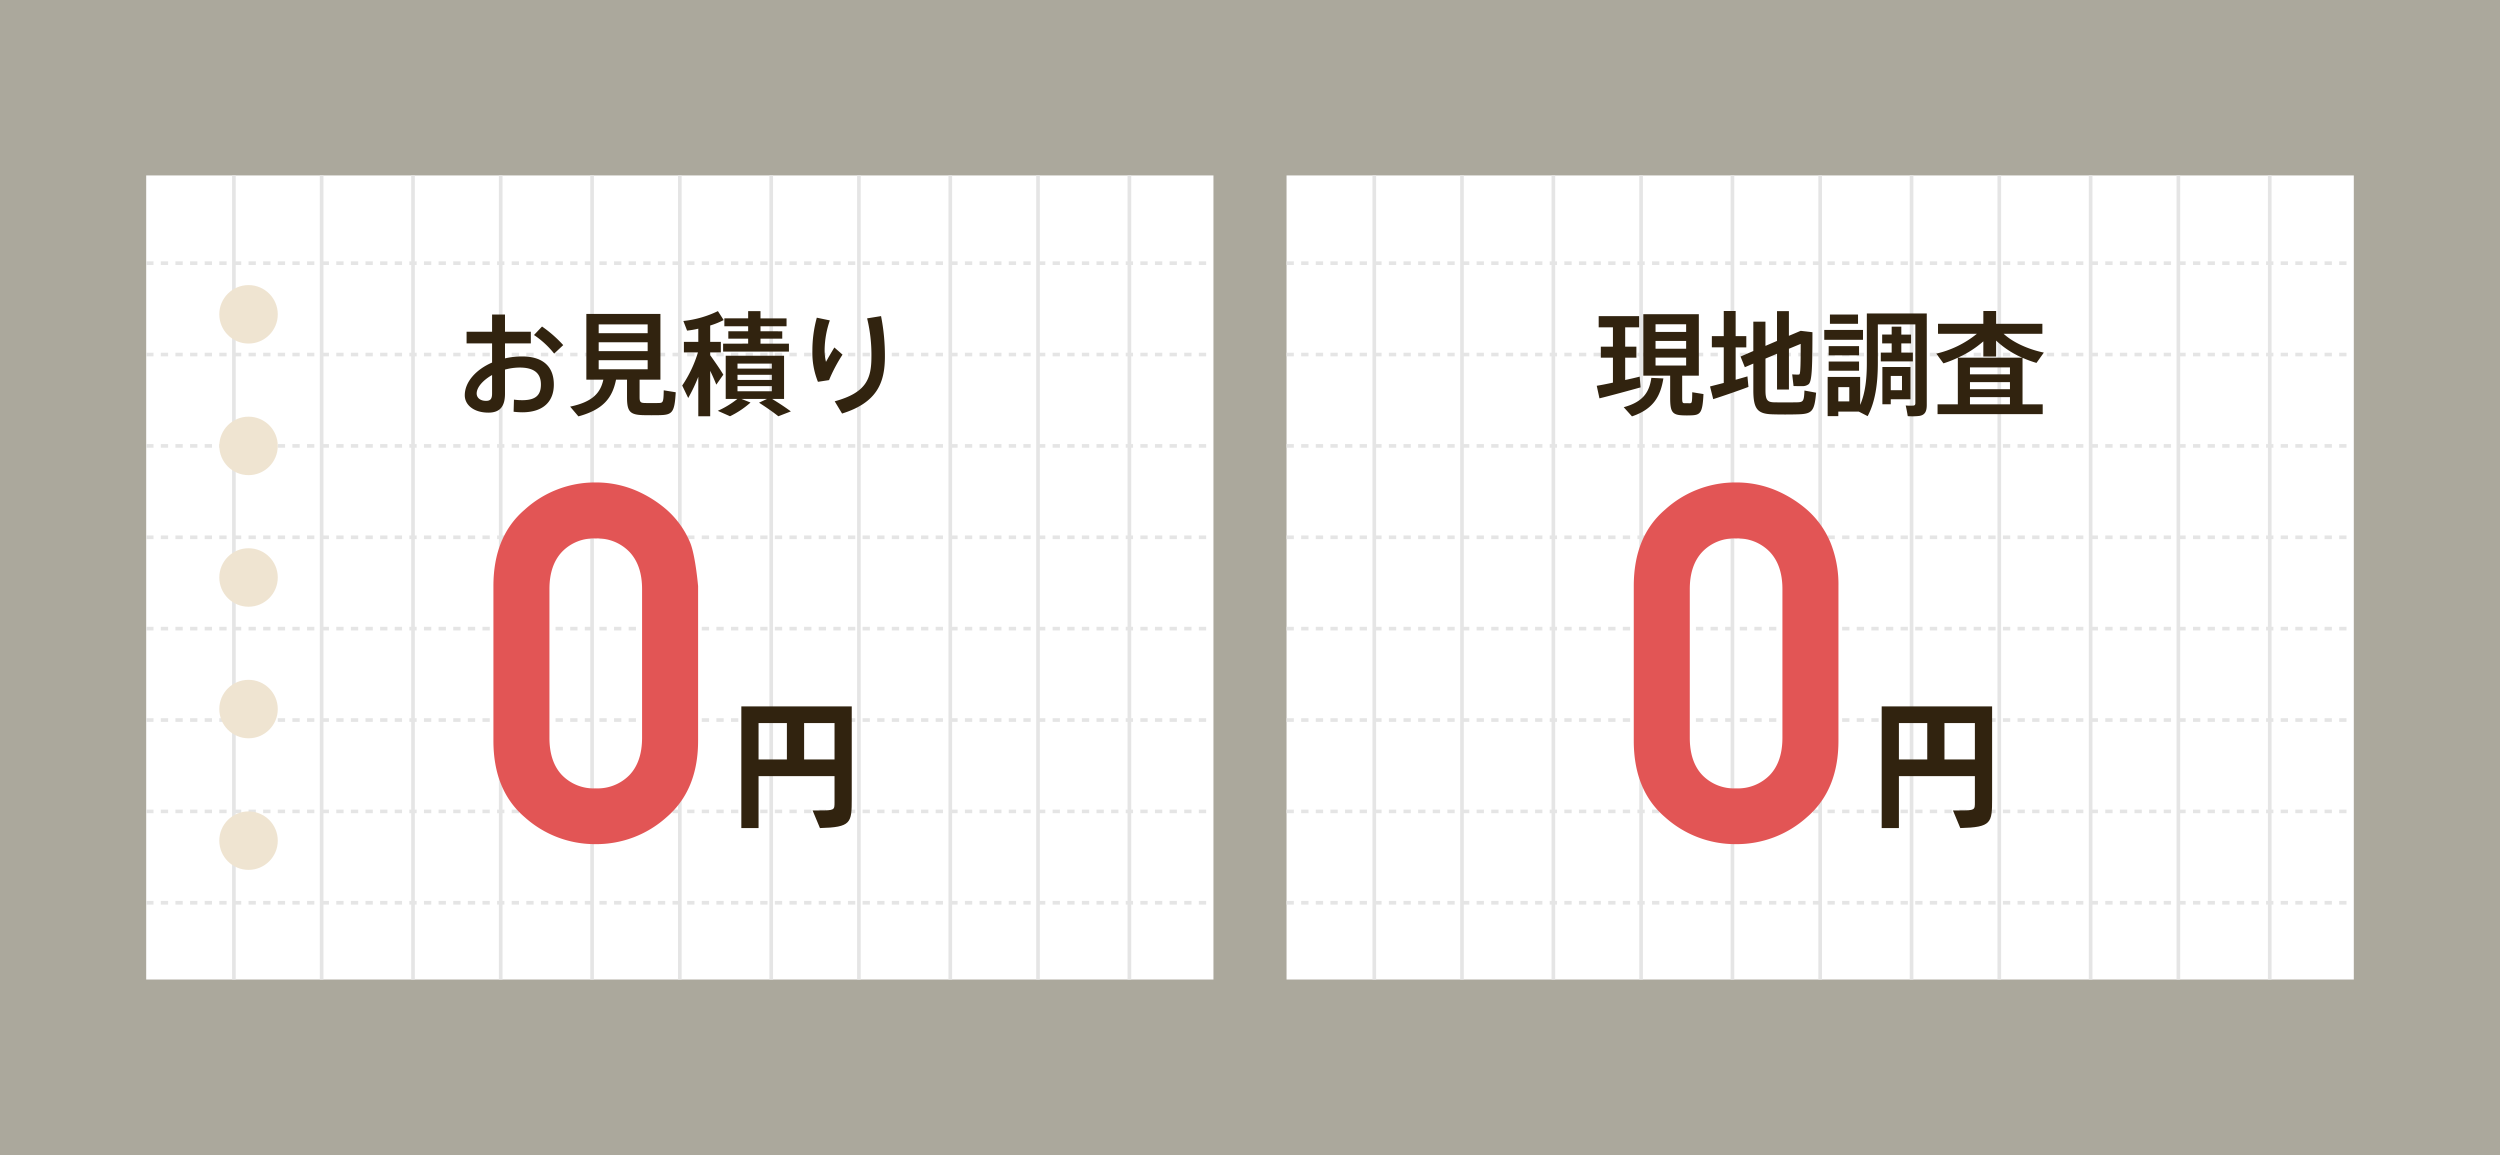
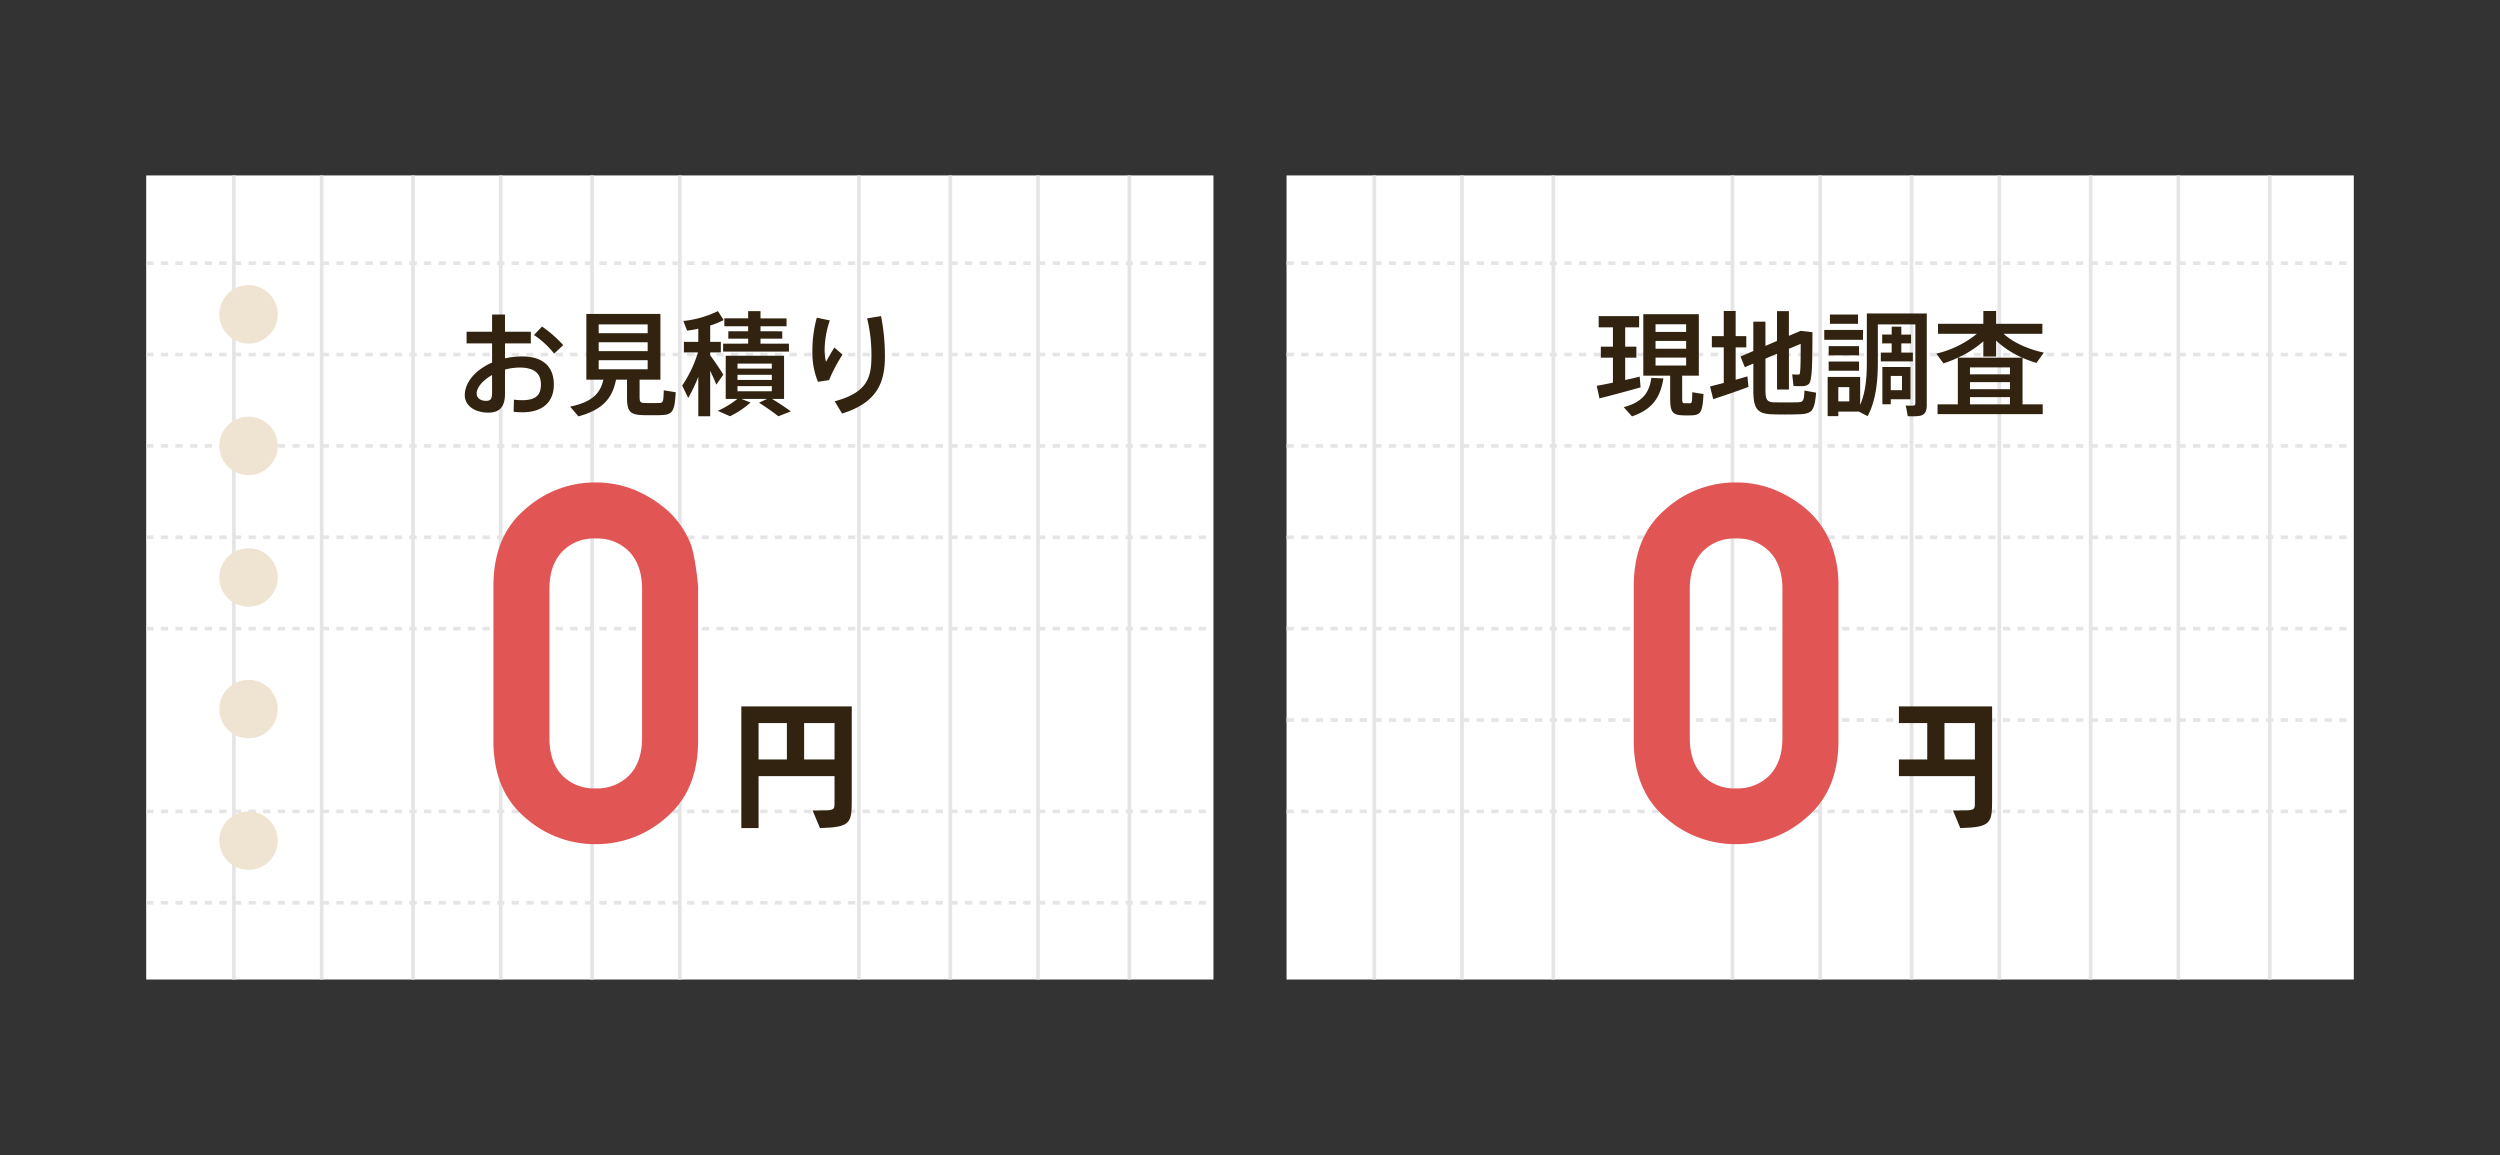
<svg xmlns="http://www.w3.org/2000/svg" width="684" height="316" viewBox="0 0 684 316">
  <rect x="0" y="0" width="684" height="316" fill="#333333" stroke="none" />
  <defs>
    <clipPath id="a">
      <rect width="268.5" height="220" fill="none" />
    </clipPath>
    <clipPath id="b">
      <rect width="292" height="195.5" fill="none" />
    </clipPath>
    <clipPath id="c">
      <rect width="16" height="160" fill="none" />
    </clipPath>
  </defs>
  <g transform="translate(16 -76.279)">
-     <rect width="684" height="316" transform="translate(-16 76.28)" fill="#dedbc9" opacity="0.7" />
    <g transform="translate(-313 8)">
      <rect width="292" height="220" transform="translate(337 116.279)" fill="#fff" />
      <g transform="translate(376 -4018.929)">
        <g transform="translate(-63 4007.644)">
          <g transform="translate(47.5 127.564)" clip-path="url(#a)">
            <g transform="translate(-47.5 -127.564)">
              <line y2="281" transform="translate(48 127.564)" fill="none" stroke="#e5e5e5" stroke-width="1" />
              <line y2="281" transform="translate(72 127.564)" fill="none" stroke="#e5e5e5" stroke-width="1" />
            </g>
            <g transform="translate(1.5 -127.564)">
              <line y2="281" transform="translate(48 127.564)" fill="none" stroke="#e5e5e5" stroke-width="1" />
              <line y2="281" transform="translate(72 127.564)" fill="none" stroke="#e5e5e5" stroke-width="1" />
            </g>
            <g transform="translate(50.5 -127.564)">
              <line y2="281" transform="translate(48 127.564)" fill="none" stroke="#e5e5e5" stroke-width="1" />
              <line y2="281" transform="translate(72 127.564)" fill="none" stroke="#e5e5e5" stroke-width="1" />
            </g>
            <g transform="translate(99.5 -127.564)">
-               <line y2="281" transform="translate(48 127.564)" fill="none" stroke="#e5e5e5" stroke-width="1" />
              <line y2="281" transform="translate(72 127.564)" fill="none" stroke="#e5e5e5" stroke-width="1" />
            </g>
            <g transform="translate(148.5 -127.564)">
              <line y2="281" transform="translate(48 127.564)" fill="none" stroke="#e5e5e5" stroke-width="1" />
              <line y2="281" transform="translate(72 127.564)" fill="none" stroke="#e5e5e5" stroke-width="1" />
            </g>
            <g transform="translate(197.5 -127.564)">
              <line y2="281" transform="translate(48 127.564)" fill="none" stroke="#e5e5e5" stroke-width="1" />
              <line y2="281" transform="translate(72 127.564)" fill="none" stroke="#e5e5e5" stroke-width="1" />
            </g>
          </g>
          <g transform="translate(24 151.064)" clip-path="url(#b)">
            <g transform="translate(-24 -151.064)">
              <line x2="604" transform="translate(24 151.564)" fill="none" stroke="#e5e5e5" stroke-width="1" stroke-dasharray="2" />
            </g>
            <g transform="translate(-24 -126.064)">
              <line x2="604" transform="translate(24 151.564)" fill="none" stroke="#e5e5e5" stroke-width="1" stroke-dasharray="2" />
            </g>
            <g transform="translate(-24 -101.064)">
              <line x2="604" transform="translate(24 151.564)" fill="none" stroke="#e5e5e5" stroke-width="1" stroke-dasharray="2" />
            </g>
            <g transform="translate(-24 -76.064)">
              <line x2="604" transform="translate(24 151.564)" fill="none" stroke="#e5e5e5" stroke-width="1" stroke-dasharray="2" />
            </g>
            <g transform="translate(-24 -51.064)">
              <line x2="604" transform="translate(24 151.564)" fill="none" stroke="#e5e5e5" stroke-width="1" stroke-dasharray="2" />
            </g>
            <g transform="translate(-24 -26.064)">
-               <line x2="604" transform="translate(24 151.564)" fill="none" stroke="#e5e5e5" stroke-width="1" stroke-dasharray="2" />
-             </g>
+               </g>
            <g transform="translate(-24 -1.064)">
              <line x2="604" transform="translate(24 151.564)" fill="none" stroke="#e5e5e5" stroke-width="1" stroke-dasharray="2" />
            </g>
            <g transform="translate(-24 23.936)">
              <line x2="604" transform="translate(24 151.564)" fill="none" stroke="#e5e5e5" stroke-width="1" stroke-dasharray="2" />
            </g>
          </g>
        </g>
        <g transform="translate(-19 4165.208)" clip-path="url(#c)">
          <g transform="translate(-40 -143.564)">
            <circle cx="8" cy="8" r="8" transform="translate(40 143.564)" fill="#efe4d1" />
          </g>
          <g transform="translate(-40 -107.564)">
            <circle cx="8" cy="8" r="8" transform="translate(40 143.564)" fill="#efe4d1" />
          </g>
          <g transform="translate(-40 -71.564)">
            <circle cx="8" cy="8" r="8" transform="translate(40 143.564)" fill="#efe4d1" />
          </g>
          <g transform="translate(-40 -35.564)">
            <circle cx="8" cy="8" r="8" transform="translate(40 143.564)" fill="#efe4d1" />
          </g>
          <g transform="translate(-40 0.436)">
            <circle cx="8" cy="8" r="8" transform="translate(40 143.564)" fill="#efe4d1" />
          </g>
        </g>
      </g>
      <g transform="translate(294 104)">
        <g transform="translate(102 -1733.436)">
          <path d="M9.463-79.109Q9.463-85.63,6-89.294a12.118,12.118,0,0,0-9.244-3.664,12.009,12.009,0,0,0-9.21,3.664q-3.429,3.664-3.429,10.185v40.672q0,6.588,3.429,10.218a12.067,12.067,0,0,0,9.21,3.63A12.176,12.176,0,0,0,6-28.218q3.462-3.63,3.462-10.218Zm-40.672-.807q0-13.58,8.538-20.908a28.542,28.542,0,0,1,19.429-7.462,27.951,27.951,0,0,1,10.319,1.916,31.874,31.874,0,0,1,9.109,5.546,24.583,24.583,0,0,1,6.42,8.975c1.457,3.473,2.185,11.933,2.185,11.933V-37.63q0,13.513-8.605,20.908A28.689,28.689,0,0,1-3.243-9.327a28.689,28.689,0,0,1-19.429-7.395q-8.538-7.328-8.538-20.908Z" transform="translate(67.209 1938)" fill="#e25555" />
          <path d="M10.633-8.68v5.022c0,1.457-.4,2.046-1.643,2.046-1.674,0-2.573-.9-2.573-2.015C6.417-5.3,8.122-7.254,10.633-8.68ZM3.658-20.522v3.193h6.975v5.239C6.2-10.168,3.162-6.758,3.162-3.131c0,2.6,2.418,4.743,6.479,4.743,3.162,0,4.526-1.736,4.526-5.177v-6.6a15.566,15.566,0,0,1,4-.558c4.03,0,5.828,1.612,5.828,4.619,0,2.852-1.333,4.309-5.084,4.309a16.087,16.087,0,0,1-2.294-.155l-.093,3.317a21.9,21.9,0,0,0,2.325.155c5.859,0,8.68-3.007,8.68-7.595,0-4.836-2.883-7.688-8.68-7.688a21.031,21.031,0,0,0-4.681.527v-4.092h7.068v-3.193H14.167v-4.712H10.633v4.712ZM24.3-21.948l-2.2,2.325a24.254,24.254,0,0,1,5.518,5.084l2.48-2.325A33.83,33.83,0,0,0,24.3-21.948Zm15.5-.589H53.2v2.418H39.8Zm0,4.9H53.2v2.418H39.8Zm0,4.9H53.2v2.48H39.8Zm4.743,5.332h3.007V-2.6c0,3.937.806,4.8,4.464,4.9,1.24.031,3.193.031,4.526,0,3.379-.093,4.03-.713,4.34-6.262L57.6-4.495c-.062,3.193-.155,3.441-1.333,3.472-1.085.031-2.852.031-3.875,0-1.147-.031-1.4-.279-1.4-1.612V-7.409h5.7v-17.98H36.425v17.98h4.65C40.3-3.844,38.223-1.333,31.992-.031c.837.992,1.55,1.829,2.263,2.666C41.168.744,43.555-2.511,44.547-7.409Zm29.3-9.858v2.17H91.853v-2.17H84.072v-1.364h5.952v-2.015H84.072V-22.01H91.2v-2.17h-7.13v-1.984H80.693v1.984h-6.51v2.17h6.51v1.364H75.268v2.015h5.425v1.364Zm-3.534,3.162v-.775h2.914v-2.883H70.308v-4.464A22.7,22.7,0,0,0,74-23.715l-1.581-2.449a28.267,28.267,0,0,1-9.455,2.7l1.023,2.635a24.521,24.521,0,0,0,3.069-.527v3.6H63.116v2.883H66.96A33.451,33.451,0,0,1,62.651-5.8l1.643,3.41a44.352,44.352,0,0,0,2.759-5.8V2.6h3.255V-9.827c.682,1.395,1.271,2.759,1.674,3.782L73.9-8.773C73.1-10.137,71.641-12.245,70.308-14.105Zm7.471,2.294h9.393v1.364H77.779Zm0,3.069h9.393v1.4H77.779Zm0,3.1h9.393v1.395H77.779Zm5.89,4.526q3.116,2,5.3,3.72c.062-.031.124-.062,3.41-1.333C90.861.155,89.187-.961,87.234-2.139H90.52V-13.95H74.555V-2.139h3.193a24.5,24.5,0,0,1-5.363,3.255L75.733,2.6a24.631,24.631,0,0,0,5.611-3.751l-2.511-.992H85.87ZM113.243-24.18A42.116,42.116,0,0,1,114.421-13.7c0,6.169-1.488,9.858-10.044,12.214l2.015,3.348C116-1.147,118.11-6.6,118.11-13.764A55.994,55.994,0,0,0,117.056-24.8ZM98.27-15.345A21.26,21.26,0,0,0,99.789-6.82l3.038-.465a42.732,42.732,0,0,1,3.689-6.975l-2.232-1.953c-.651,1.054-1.8,3.007-2.294,3.937a13.593,13.593,0,0,1-.372-3.379,25.48,25.48,0,0,1,1.426-7.967l-3.565-.744a33.854,33.854,0,0,0-1.209,8.99Z" transform="translate(25 1809)" fill="#31230f" />
          <path d="M15.124-5.092V-30.438h-30.21V2.85h4.712V-11.362H10.412v7.144c0,2.128,0,2.242-4.18,2.242H4.408L6.422,2.85C14.972,2.622,15.124,1.444,15.124-5.092Zm-4.712-10.83H2.09v-9.956h8.322Zm-13.034,0h-7.752v-9.956h7.752Z" transform="translate(118.916 1921.427)" fill="#31230f" />
        </g>
      </g>
    </g>
    <g transform="translate(-1 8)">
      <rect width="292" height="220" transform="translate(337 116.279)" fill="#fff" />
      <g transform="translate(294 102)">
        <g transform="translate(82 -4120.929)">
          <g transform="translate(-63 4007.644)">
            <g transform="translate(47.5 127.564)" clip-path="url(#a)">
              <g transform="translate(-47.5 -127.564)">
                <line y2="281" transform="translate(48 127.564)" fill="none" stroke="#e5e5e5" stroke-width="1" />
                <line y2="281" transform="translate(72 127.564)" fill="none" stroke="#e5e5e5" stroke-width="1" />
              </g>
              <g transform="translate(1.5 -127.564)">
                <line y2="281" transform="translate(48 127.564)" fill="none" stroke="#e5e5e5" stroke-width="1" />
-                 <line y2="281" transform="translate(72 127.564)" fill="none" stroke="#e5e5e5" stroke-width="1" />
              </g>
              <g transform="translate(50.5 -127.564)">
                <line y2="281" transform="translate(48 127.564)" fill="none" stroke="#e5e5e5" stroke-width="1" />
                <line y2="281" transform="translate(72 127.564)" fill="none" stroke="#e5e5e5" stroke-width="1" />
              </g>
              <g transform="translate(99.5 -127.564)">
                <line y2="281" transform="translate(48 127.564)" fill="none" stroke="#e5e5e5" stroke-width="1" />
                <line y2="281" transform="translate(72 127.564)" fill="none" stroke="#e5e5e5" stroke-width="1" />
              </g>
              <g transform="translate(148.5 -127.564)">
                <line y2="281" transform="translate(48 127.564)" fill="none" stroke="#e5e5e5" stroke-width="1" />
                <line y2="281" transform="translate(72 127.564)" fill="none" stroke="#e5e5e5" stroke-width="1" />
              </g>
              <g transform="translate(197.5 -127.564)">
                <line y2="281" transform="translate(48 127.564)" fill="none" stroke="#e5e5e5" stroke-width="1" />
                <line y2="281" transform="translate(72 127.564)" fill="none" stroke="#e5e5e5" stroke-width="1" />
              </g>
            </g>
            <g transform="translate(24 151.064)" clip-path="url(#b)">
              <g transform="translate(-24 -151.064)">
                <line x2="604" transform="translate(24 151.564)" fill="none" stroke="#e5e5e5" stroke-width="1" stroke-dasharray="2" />
              </g>
              <g transform="translate(-24 -126.064)">
                <line x2="604" transform="translate(24 151.564)" fill="none" stroke="#e5e5e5" stroke-width="1" stroke-dasharray="2" />
              </g>
              <g transform="translate(-24 -101.064)">
                <line x2="604" transform="translate(24 151.564)" fill="none" stroke="#e5e5e5" stroke-width="1" stroke-dasharray="2" />
              </g>
              <g transform="translate(-24 -76.064)">
                <line x2="604" transform="translate(24 151.564)" fill="none" stroke="#e5e5e5" stroke-width="1" stroke-dasharray="2" />
              </g>
              <g transform="translate(-24 -51.064)">
                <line x2="604" transform="translate(24 151.564)" fill="none" stroke="#e5e5e5" stroke-width="1" stroke-dasharray="2" />
              </g>
              <g transform="translate(-24 -26.064)">
                <line x2="604" transform="translate(24 151.564)" fill="none" stroke="#e5e5e5" stroke-width="1" stroke-dasharray="2" />
              </g>
              <g transform="translate(-24 -1.064)">
                <line x2="604" transform="translate(24 151.564)" fill="none" stroke="#e5e5e5" stroke-width="1" stroke-dasharray="2" />
              </g>
              <g transform="translate(-24 23.936)">
-                 <line x2="604" transform="translate(24 151.564)" fill="none" stroke="#e5e5e5" stroke-width="1" stroke-dasharray="2" />
-               </g>
+                 </g>
            </g>
          </g>
        </g>
        <path d="M16.957-22.568h8.37v2.108h-8.37Zm0,4.557h8.37v2.139h-8.37Zm0,4.557h8.37v2.17h-8.37Zm7.285,4.96H28.8V-25.327H13.609V-8.494h7.347v6.045c0,3.906.589,4.712,3.565,4.805.527.031,1.457.031,2.108,0,2.6-.062,3.193-.651,3.441-5.828L27-3.968c-.031,2.821-.093,2.976-.62,3.007H24.862c-.527-.031-.62-.217-.62-1.488ZM15.81-7.9C15.283-4.216,13.764-1.364,8.246.124l2.263,2.511C16.461.62,18.321-2.945,19.1-7.75ZM.868-5.735l.744,3.441C4.526-3.007,9.548-4.371,12.865-5.3l-.248-2.945c-1.147.31-2.542.62-3.968.93v-6.107h3.069V-16.43H8.649v-5.3h3.813V-24.8H1.4v3.069H5.3v5.3H1.984v3.007H5.3V-6.6C3.6-6.231,2.015-5.921.868-5.735Zm55.8-15.035-3.224,1.364v-6.758H50.189v8.153l-3.162,1.364v-6.634H43.71v8.029l-3.5,1.519,1.178,2.914,2.325-.992v7.316c0,5.27,1.24,6.479,5.394,6.572,1.922.062,4.65.062,6.7,0,3.968-.093,4.619-.775,5.084-5.921l-3.193-.589c-.124,2.976-.31,3.193-2.17,3.224-1.8.031-4.4.031-6.138,0-1.767-.062-2.356-.527-2.356-3.317v-8.649l3.162-1.333v9.8h3.255v-11.16L56.668-17.2c0,5.3-.062,7.967-.31,8.277-.062.093-.186.124-.372.124a15.69,15.69,0,0,1-1.643-.062l.372,3.193c.682.031,1.922.031,2.418.031a2.66,2.66,0,0,0,1.7-.527c.992-.806,1.023-5.3,1.054-14.229ZM31.868-5.549l.868,3.472c2.511-.806,6.789-2.263,9.641-3.348L42.1-8.308c-.961.279-2.046.589-3.224.93v-8.866h2.914v-3.069H38.874V-26.2H35.619v6.882H32.364v3.069h3.255V-6.51C34.162-6.138,32.829-5.8,31.868-5.549Zm32.8-19.685v2.542h7.688v-2.542Zm-1.55,4.216v2.7h10.6v-2.7Zm1.209,4.433v2.511h8.308v-2.511Zm14.26,1.767V-12.4h8.773v-2.418H84.2v-2.511h2.666v-2.418H84.2v-2.17H81.561v2.17h-2.6v2.418h2.6v2.511Zm-14.26,2.449v2.511h8.308v-2.511ZM81.313-4.526V-8.432h3.069v3.906ZM79.98-10.881h-.961v10.2h2.294V-2.046h5.394v-8.835H79.98ZM66.96-1.457V-5.363h3.007v3.906Zm-1.395-6.7H64.046V2.573H66.96V1.333h5.611l2.418,1.24c2.17-4.061,2.79-9.176,2.79-14.694V-22.537H88.04V-1.023c0,.465-.124.682-.589.713A15.659,15.659,0,0,1,85.4-.341c.217.9.372,1.8.558,2.914a17.081,17.081,0,0,0,3.162-.062c1.581-.248,2.046-1.271,2.046-3.038V-25.513h-16.4v13.392c0,4.371-.372,8.215-1.829,11.625V-8.153H65.565Zm34.1-5.27a27.677,27.677,0,0,0,6.975-4.464v4.154h3.5V-18.1a24.9,24.9,0,0,0,7.161,4.681Zm3.317,4.557v-1.891h10.943v1.891Zm0,4.061V-6.727h10.943V-4.8Zm0,4.154V-2.635h10.943V-.651Zm-8.866,0V2.015h28.768V-.651h-5.518V-13.392a29.684,29.684,0,0,0,3.813,1.4l2.015-2.821c-4.03-.837-8.308-2.666-11-5.146h10.6v-2.728H110.143v-3.5h-3.5v3.5H94.24v2.728h10.633a27.365,27.365,0,0,1-11.1,5.425l1.953,2.666a29.587,29.587,0,0,0,3.937-1.55V-.651Z" transform="translate(127 77.564)" fill="#31230f" />
        <g transform="translate(102 -1731.436)">
          <path d="M9.463-79.109Q9.463-85.63,6-89.294a12.118,12.118,0,0,0-9.244-3.664,12.009,12.009,0,0,0-9.21,3.664q-3.429,3.664-3.429,10.185v40.672q0,6.588,3.429,10.218a12.067,12.067,0,0,0,9.21,3.63A12.176,12.176,0,0,0,6-28.218q3.462-3.63,3.462-10.218Zm-40.672-.807q0-13.58,8.538-20.908a28.542,28.542,0,0,1,19.429-7.462,27.951,27.951,0,0,1,10.319,1.916,31.874,31.874,0,0,1,9.109,5.546,24.583,24.583,0,0,1,6.42,8.975,30.628,30.628,0,0,1,2.185,11.933V-37.63q0,13.513-8.605,20.908A28.689,28.689,0,0,1-3.243-9.327a28.689,28.689,0,0,1-19.429-7.395q-8.538-7.328-8.538-20.908Z" transform="translate(67.209 1938)" fill="#e25555" />
-           <path d="M15.124-5.092V-30.438h-30.21V2.85h4.712V-11.362H10.412v7.144c0,2.128,0,2.242-4.18,2.242H4.408L6.422,2.85C14.972,2.622,15.124,1.444,15.124-5.092Zm-4.712-10.83H2.09v-9.956h8.322Zm-13.034,0h-7.752v-9.956h7.752Z" transform="translate(118.916 1921.427)" fill="#31230f" />
+           <path d="M15.124-5.092V-30.438h-30.21h4.712V-11.362H10.412v7.144c0,2.128,0,2.242-4.18,2.242H4.408L6.422,2.85C14.972,2.622,15.124,1.444,15.124-5.092Zm-4.712-10.83H2.09v-9.956h8.322Zm-13.034,0h-7.752v-9.956h7.752Z" transform="translate(118.916 1921.427)" fill="#31230f" />
        </g>
      </g>
    </g>
  </g>
</svg>